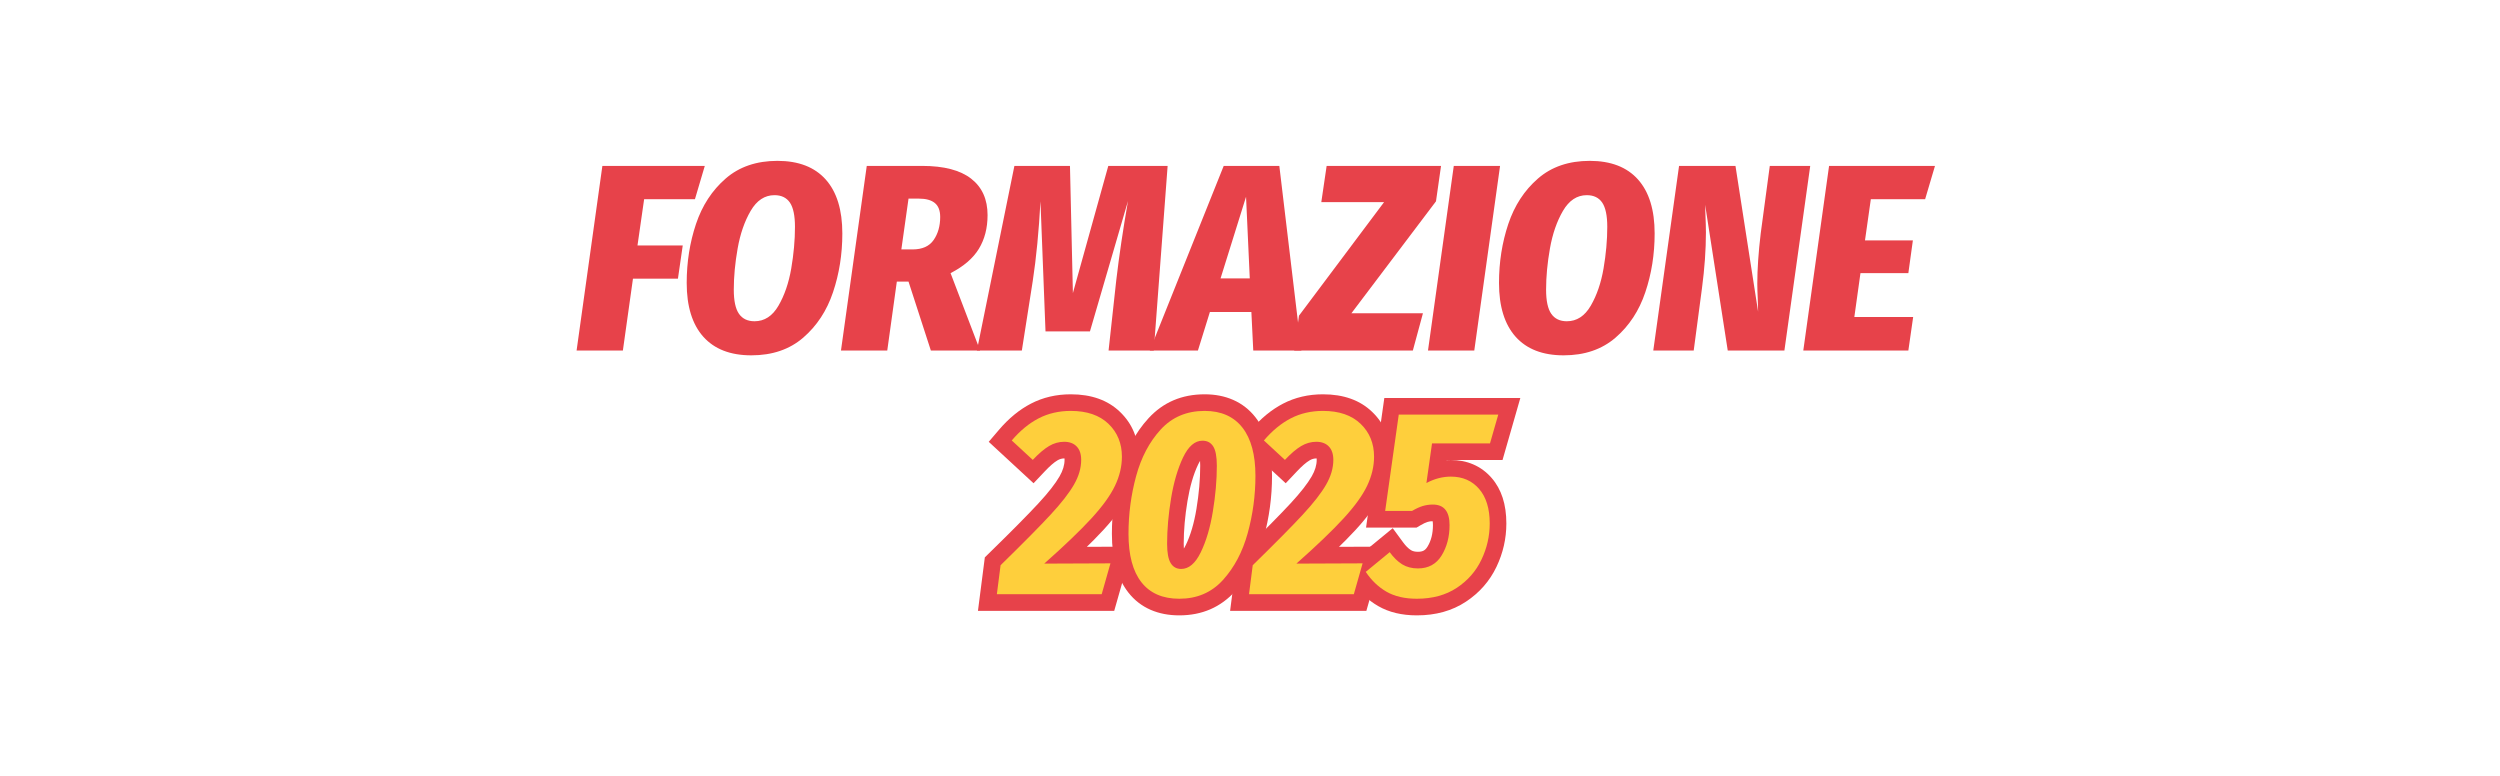
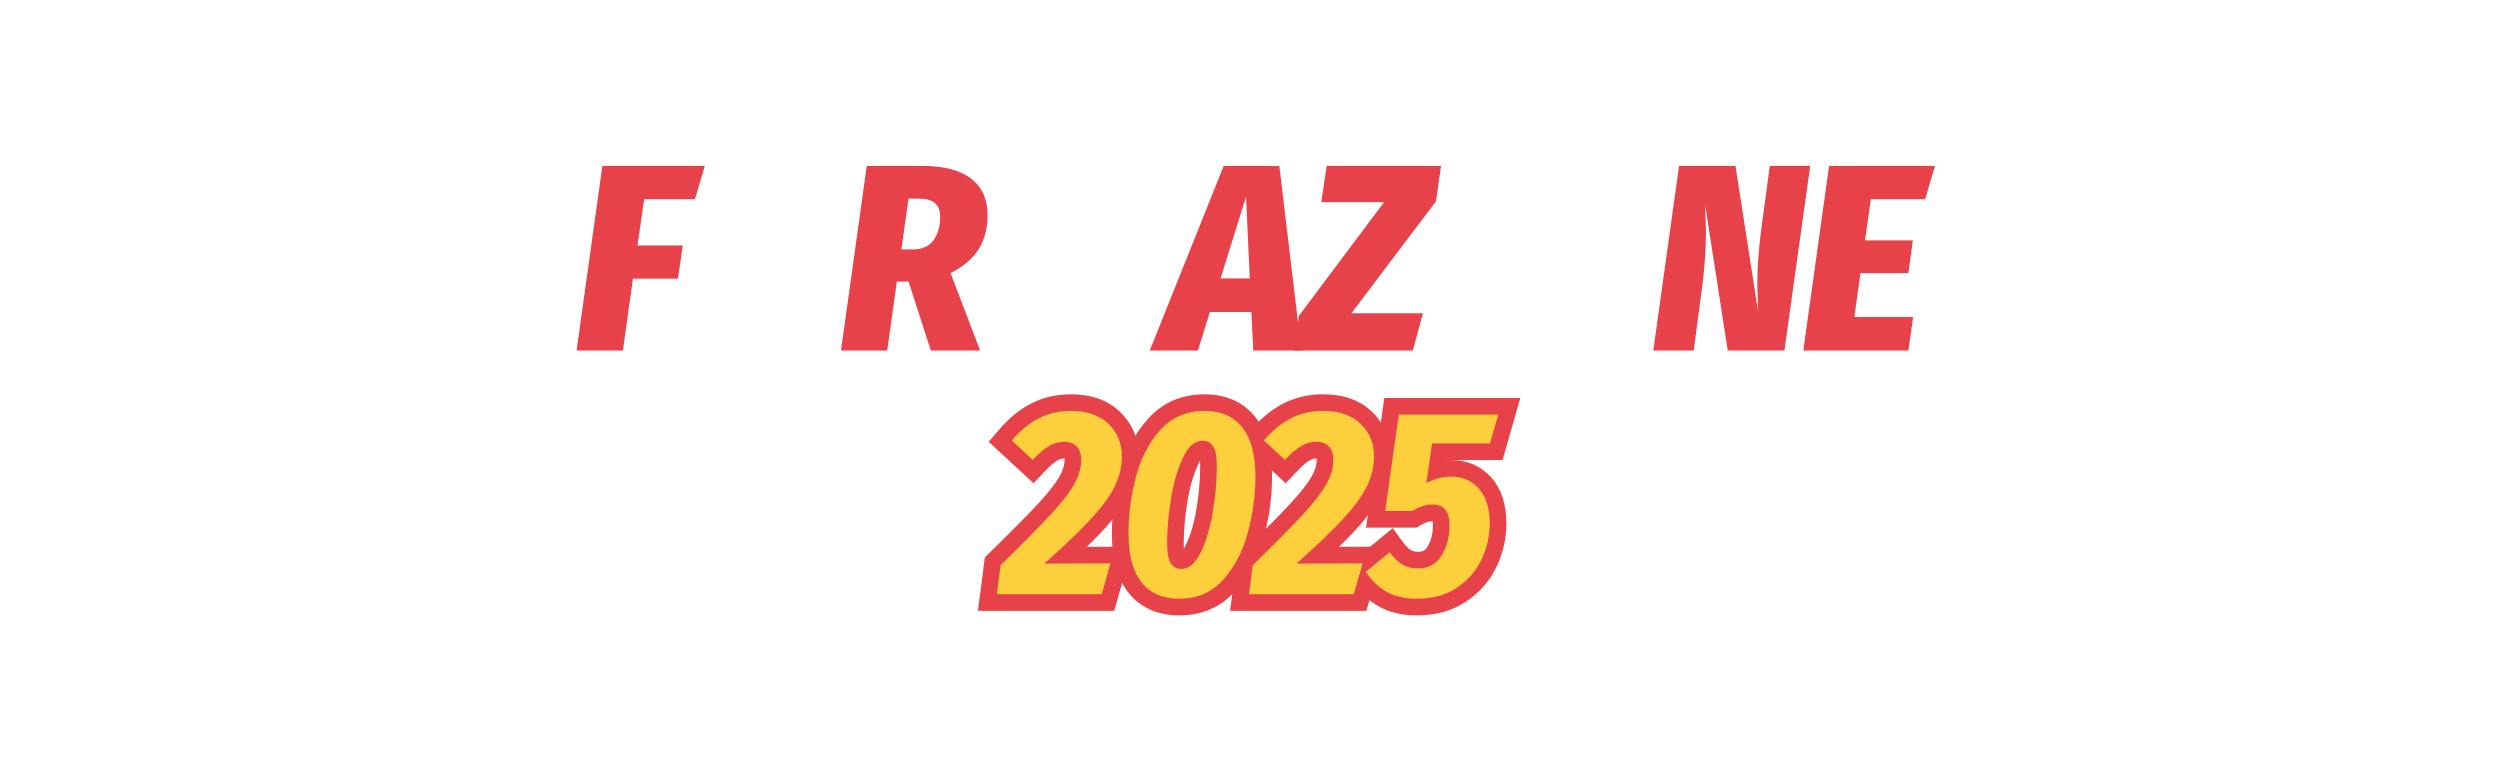
<svg xmlns="http://www.w3.org/2000/svg" zoomAndPan="magnify" viewBox="0 0 828.75 257.25" preserveAspectRatio="xMidYMid meet" version="1.0">
  <defs>
    <g />
  </defs>
  <g fill="#e7424a" fill-opacity="1">
    <g transform="translate(331.693, 196.982)">
      <g>
        <path d="M 23.281 -66.27 C 30.109 -66.27 35.539 -64.332 39.574 -60.457 C 43.676 -56.52 45.723 -51.566 45.723 -45.59 C 45.723 -41.527 44.781 -37.516 42.895 -33.562 C 41.125 -29.859 38.203 -25.789 34.129 -21.355 C 30.297 -17.191 24.961 -12.078 18.117 -6.016 L 14.461 -10.141 L 14.441 -15.652 L 43.727 -15.77 L 37.672 5.512 L -7.5 5.512 L -5.223 -12.215 L -3.852 -13.555 C 3.605 -20.836 9.082 -26.371 12.574 -30.148 C 15.852 -33.695 18.18 -36.672 19.559 -39.078 C 20.66 -40.988 21.207 -42.809 21.207 -44.531 C 21.207 -44.902 21.18 -45.172 21.121 -45.344 C 21.137 -45.293 21.188 -45.23 21.266 -45.145 C 21.344 -45.066 21.426 -45.012 21.512 -44.977 C 21.441 -45.004 21.297 -45.016 21.074 -45.016 C 20.32 -45.016 19.582 -44.805 18.859 -44.375 C 17.715 -43.699 16.32 -42.488 14.676 -40.75 L 10.934 -36.785 L -3.93 -50.52 L -0.484 -54.551 C 2.742 -58.328 6.262 -61.207 10.074 -63.184 C 14.043 -65.242 18.445 -66.27 23.281 -66.27 Z M 23.281 -55.246 C 20.238 -55.246 17.527 -54.629 15.148 -53.395 C 12.609 -52.078 10.191 -50.078 7.895 -47.391 L 3.703 -50.969 L 7.445 -55.02 L 14.41 -48.582 L 10.672 -44.531 L 6.664 -48.316 C 9.016 -50.809 11.207 -52.656 13.238 -53.859 C 15.691 -55.312 18.305 -56.039 21.074 -56.039 C 24.395 -56.039 27.094 -54.969 29.172 -52.824 C 31.211 -50.727 32.23 -47.965 32.23 -44.531 C 32.23 -40.848 31.191 -37.199 29.117 -33.586 C 27.324 -30.465 24.508 -26.824 20.672 -22.672 C 17.051 -18.75 11.445 -13.082 3.852 -5.668 L 0 -9.613 L 5.465 -8.91 L 4.23 0.703 L -1.234 0 L -1.234 -5.512 L 33.508 -5.512 L 33.508 0 L 28.207 -1.508 L 31.117 -11.738 L 36.418 -10.23 L 36.441 -4.719 L -0.137 -4.57 L 10.809 -14.266 C 17.367 -20.078 22.438 -24.93 26.016 -28.82 C 29.344 -32.438 31.652 -35.602 32.945 -38.309 C 34.113 -40.762 34.699 -43.188 34.699 -45.59 C 34.699 -48.434 33.781 -50.738 31.941 -52.508 C 30.039 -54.332 27.152 -55.246 23.281 -55.246 Z M 23.281 -55.246 " />
      </g>
    </g>
  </g>
  <g fill="#e7424a" fill-opacity="1">
    <g transform="translate(370.489, 196.982)">
      <g>
        <path d="M 28.836 -55.246 C 24.516 -55.246 21.023 -53.785 18.352 -50.867 C 15.191 -47.41 12.891 -43.012 11.449 -37.672 C 9.902 -31.941 9.129 -26.055 9.129 -20.016 C 9.129 -14.23 10.164 -10.012 12.234 -7.363 C 13.086 -6.273 14.133 -5.461 15.371 -4.922 C 16.766 -4.316 18.461 -4.012 20.457 -4.012 C 24.711 -4.012 28.172 -5.48 30.84 -8.422 C 34.012 -11.918 36.336 -16.344 37.809 -21.699 C 39.379 -27.422 40.168 -33.27 40.168 -39.242 C 40.168 -44.969 39.117 -49.172 37.02 -51.848 C 36.148 -52.957 35.09 -53.789 33.848 -54.336 C 32.469 -54.941 30.797 -55.246 28.836 -55.246 Z M 28.836 -66.27 C 32.344 -66.27 35.492 -65.656 38.285 -64.426 C 41.219 -63.137 43.688 -61.211 45.695 -58.648 C 49.359 -53.973 51.191 -47.508 51.191 -39.242 C 51.191 -32.277 50.273 -25.457 48.438 -18.777 C 46.5 -11.73 43.352 -5.809 39 -1.012 C 34.145 4.336 27.965 7.012 20.457 7.012 C 16.93 7.012 13.77 6.402 10.973 5.188 C 8.023 3.902 5.551 1.984 3.551 -0.574 C -0.082 -5.215 -1.895 -11.695 -1.895 -20.016 C -1.895 -27.031 -0.996 -33.875 0.809 -40.547 C 2.715 -47.609 5.852 -53.531 10.219 -58.305 C 15.074 -63.613 21.277 -66.27 28.836 -66.27 Z M 28.129 -56.395 C 29.84 -56.395 31.395 -56.02 32.797 -55.277 C 34.262 -54.5 35.449 -53.379 36.371 -51.918 C 37.727 -49.758 38.402 -46.648 38.402 -42.594 C 38.402 -37.469 37.938 -32.098 37.008 -26.48 C 36.039 -20.629 34.539 -15.629 32.512 -11.473 C 31.277 -8.945 29.828 -6.973 28.164 -5.555 C 26.055 -3.762 23.691 -2.867 21.074 -2.867 C 19.355 -2.867 17.789 -3.258 16.375 -4.047 C 14.957 -4.84 13.797 -5.969 12.895 -7.434 C 11.559 -9.613 10.891 -12.719 10.891 -16.754 C 10.891 -21.762 11.355 -27.074 12.289 -32.691 C 13.254 -38.523 14.73 -43.523 16.719 -47.695 C 17.93 -50.246 19.367 -52.234 21.023 -53.664 C 23.133 -55.484 25.5 -56.395 28.129 -56.395 Z M 28.129 -45.371 C 28.199 -45.371 28.27 -45.383 28.336 -45.41 L 28.352 -45.414 C 28.316 -45.395 28.273 -45.363 28.227 -45.32 C 27.738 -44.898 27.219 -44.109 26.668 -42.957 C 25.129 -39.719 23.961 -35.699 23.16 -30.891 C 22.328 -25.867 21.914 -21.156 21.914 -16.754 C 21.914 -15.594 21.98 -14.641 22.121 -13.898 C 22.168 -13.633 22.223 -13.418 22.281 -13.25 C 22.297 -13.207 22.309 -13.172 22.32 -13.148 C 22.312 -13.16 22.305 -13.176 22.289 -13.199 C 22.184 -13.375 22 -13.531 21.742 -13.676 C 21.488 -13.82 21.266 -13.891 21.074 -13.891 C 21.012 -13.891 20.953 -13.879 20.891 -13.852 L 20.887 -13.855 C 20.926 -13.875 20.969 -13.91 21.023 -13.953 C 21.516 -14.375 22.043 -15.16 22.605 -16.305 C 24.16 -19.5 25.34 -23.492 26.133 -28.281 C 26.965 -33.305 27.379 -38.074 27.379 -42.594 C 27.379 -43.754 27.312 -44.699 27.176 -45.43 C 27.129 -45.688 27.078 -45.895 27.023 -46.051 L 27.035 -46.055 C 27.16 -45.855 27.359 -45.684 27.629 -45.539 C 27.844 -45.426 28.008 -45.371 28.129 -45.371 Z M 28.129 -45.371 " />
      </g>
    </g>
  </g>
  <g fill="#e7424a" fill-opacity="1">
    <g transform="translate(415.28, 196.982)">
      <g>
        <path d="M 23.281 -66.27 C 30.109 -66.27 35.539 -64.332 39.574 -60.457 C 43.676 -56.52 45.723 -51.566 45.723 -45.59 C 45.723 -41.527 44.781 -37.516 42.895 -33.562 C 41.125 -29.859 38.203 -25.789 34.129 -21.355 C 30.297 -17.191 24.961 -12.078 18.117 -6.016 L 14.461 -10.141 L 14.441 -15.652 L 43.727 -15.77 L 37.672 5.512 L -7.5 5.512 L -5.223 -12.215 L -3.852 -13.555 C 3.605 -20.836 9.082 -26.371 12.574 -30.148 C 15.852 -33.695 18.18 -36.672 19.559 -39.078 C 20.66 -40.988 21.207 -42.809 21.207 -44.531 C 21.207 -44.902 21.18 -45.172 21.121 -45.344 C 21.137 -45.293 21.188 -45.23 21.266 -45.145 C 21.344 -45.066 21.426 -45.012 21.512 -44.977 C 21.441 -45.004 21.297 -45.016 21.074 -45.016 C 20.32 -45.016 19.582 -44.805 18.859 -44.375 C 17.715 -43.699 16.32 -42.488 14.676 -40.75 L 10.934 -36.785 L -3.93 -50.52 L -0.484 -54.551 C 2.742 -58.328 6.262 -61.207 10.074 -63.184 C 14.043 -65.242 18.445 -66.27 23.281 -66.27 Z M 23.281 -55.246 C 20.238 -55.246 17.527 -54.629 15.148 -53.395 C 12.609 -52.078 10.191 -50.078 7.895 -47.391 L 3.703 -50.969 L 7.445 -55.02 L 14.41 -48.582 L 10.672 -44.531 L 6.664 -48.316 C 9.016 -50.809 11.207 -52.656 13.238 -53.859 C 15.691 -55.312 18.305 -56.039 21.074 -56.039 C 24.395 -56.039 27.094 -54.969 29.172 -52.824 C 31.211 -50.727 32.23 -47.965 32.23 -44.531 C 32.23 -40.848 31.191 -37.199 29.117 -33.586 C 27.324 -30.465 24.508 -26.824 20.672 -22.672 C 17.051 -18.75 11.445 -13.082 3.852 -5.668 L 0 -9.613 L 5.465 -8.91 L 4.23 0.703 L -1.234 0 L -1.234 -5.512 L 33.508 -5.512 L 33.508 0 L 28.207 -1.508 L 31.117 -11.738 L 36.418 -10.23 L 36.441 -4.719 L -0.137 -4.57 L 10.809 -14.266 C 17.367 -20.078 22.438 -24.93 26.016 -28.82 C 29.344 -32.438 31.652 -35.602 32.945 -38.309 C 34.113 -40.762 34.699 -43.188 34.699 -45.59 C 34.699 -48.434 33.781 -50.738 31.941 -52.508 C 30.039 -54.332 27.152 -55.246 23.281 -55.246 Z M 23.281 -55.246 " />
      </g>
    </g>
  </g>
  <g fill="#e7424a" fill-opacity="1">
    <g transform="translate(454.076, 196.982)">
      <g>
        <path d="M 39.859 -44.488 L 20.637 -44.488 L 20.637 -50 L 26.094 -49.23 L 24.242 -36.09 L 18.781 -36.859 L 16.188 -41.723 C 19.645 -43.566 23.215 -44.488 26.895 -44.488 C 29.598 -44.488 32.078 -44 34.336 -43.02 C 36.66 -42.012 38.68 -40.516 40.402 -38.535 C 43.656 -34.797 45.281 -29.77 45.281 -23.457 C 45.281 -18.453 44.191 -13.664 42.012 -9.09 C 39.75 -4.348 36.371 -0.492 31.875 2.48 C 27.309 5.5 21.887 7.012 15.609 7.012 C 10.629 7.012 6.359 5.988 2.805 3.938 C -0.645 1.949 -3.551 -0.812 -5.91 -4.352 L -8.676 -8.5 L 7.613 -21.891 L 11.059 -17.191 C 11.93 -16.004 12.797 -15.141 13.664 -14.605 C 14.242 -14.246 15.008 -14.066 15.961 -14.066 C 16.758 -14.066 17.402 -14.199 17.887 -14.461 C 18.34 -14.711 18.754 -15.133 19.121 -15.73 C 20.336 -17.691 20.945 -20.094 20.945 -22.926 C 20.945 -23.566 20.891 -24.074 20.789 -24.449 C 20.766 -24.535 20.746 -24.598 20.727 -24.637 C 20.738 -24.609 20.766 -24.574 20.801 -24.531 C 20.93 -24.371 21.078 -24.258 21.25 -24.188 L 21.254 -24.184 C 21.16 -24.199 21.043 -24.207 20.898 -24.207 C 20.273 -24.207 19.691 -24.125 19.16 -23.961 C 18.52 -23.766 17.742 -23.398 16.824 -22.855 L 15.527 -22.09 L -1.227 -22.09 L 4.824 -65.035 L 49.91 -65.035 L 44.012 -44.488 Z M 39.859 -55.512 L 39.859 -50 L 34.562 -51.52 L 37.293 -61.043 L 42.594 -59.523 L 42.594 -54.012 L 9.613 -54.012 L 9.613 -59.523 L 15.07 -58.754 L 10.57 -26.832 L 5.113 -27.602 L 5.113 -33.113 L 14.02 -33.113 L 14.02 -27.602 L 11.219 -32.348 C 12.887 -33.332 14.461 -34.051 15.938 -34.504 C 17.52 -34.988 19.176 -35.23 20.898 -35.23 C 22.547 -35.23 24.047 -34.953 25.41 -34.398 C 26.969 -33.762 28.277 -32.801 29.332 -31.512 C 31.09 -29.363 31.965 -26.504 31.965 -22.926 C 31.965 -18.004 30.809 -13.672 28.496 -9.93 C 27.102 -7.68 25.324 -5.961 23.16 -4.785 C 21.031 -3.621 18.633 -3.043 15.961 -3.043 C 12.914 -3.043 10.215 -3.773 7.855 -5.238 C 5.777 -6.523 3.883 -8.336 2.168 -10.672 L 6.613 -13.934 L 10.113 -9.676 L 2.176 -3.148 L -1.324 -7.406 L 3.262 -10.465 C 4.668 -8.359 6.348 -6.742 8.309 -5.613 C 10.16 -4.547 12.594 -4.012 15.609 -4.012 C 19.676 -4.012 23.074 -4.914 25.797 -6.715 C 28.59 -8.562 30.68 -10.938 32.062 -13.836 C 33.527 -16.906 34.258 -20.113 34.258 -23.457 C 34.258 -27.02 33.535 -29.637 32.086 -31.305 C 31.453 -32.027 30.742 -32.562 29.949 -32.906 C 29.09 -33.277 28.074 -33.465 26.895 -33.465 C 25.051 -33.465 23.211 -32.977 21.375 -31.996 L 11.812 -26.898 L 15.844 -55.512 Z M 39.859 -55.512 " />
      </g>
    </g>
  </g>
  <g fill="#fecf3c" fill-opacity="1">
    <g transform="translate(331.693, 196.982)">
      <g>
        <path d="M 23.281 -60.766 C 28.633 -60.766 32.797 -59.336 35.766 -56.484 C 38.734 -53.629 40.219 -50 40.219 -45.594 C 40.219 -42.363 39.453 -39.145 37.922 -35.938 C 36.391 -32.727 33.77 -29.109 30.062 -25.078 C 26.363 -21.055 21.164 -16.078 14.469 -10.141 L 36.422 -10.234 L 33.516 0 L -1.234 0 L 0 -9.609 C 7.52 -16.961 13.055 -22.562 16.609 -26.406 C 20.172 -30.258 22.742 -33.566 24.328 -36.328 C 25.922 -39.098 26.719 -41.832 26.719 -44.531 C 26.719 -46.469 26.219 -47.953 25.219 -48.984 C 24.219 -50.016 22.836 -50.531 21.078 -50.531 C 19.316 -50.531 17.641 -50.055 16.047 -49.109 C 14.461 -48.172 12.672 -46.645 10.672 -44.531 L 3.703 -50.969 C 6.461 -54.207 9.43 -56.648 12.609 -58.297 C 15.785 -59.941 19.344 -60.766 23.281 -60.766 Z M 23.281 -60.766 " />
      </g>
    </g>
  </g>
  <g fill="#fecf3c" fill-opacity="1">
    <g transform="translate(370.489, 196.982)">
      <g>
        <path d="M 28.844 -60.766 C 22.906 -60.766 18.051 -58.707 14.281 -54.594 C 10.52 -50.477 7.801 -45.316 6.125 -39.109 C 4.445 -32.91 3.609 -26.547 3.609 -20.016 C 3.609 -12.961 5.035 -7.613 7.891 -3.969 C 10.742 -0.32 14.93 1.5 20.453 1.5 C 26.336 1.5 31.16 -0.57 34.922 -4.719 C 38.68 -8.863 41.414 -14.035 43.125 -20.234 C 44.832 -26.441 45.688 -32.781 45.688 -39.25 C 45.688 -46.238 44.242 -51.57 41.359 -55.25 C 38.473 -58.926 34.301 -60.766 28.844 -60.766 Z M 28.125 -50.891 C 29.719 -50.891 30.91 -50.254 31.703 -48.984 C 32.492 -47.723 32.891 -45.594 32.891 -42.594 C 32.891 -37.77 32.445 -32.695 31.562 -27.375 C 30.688 -22.062 29.352 -17.566 27.562 -13.891 C 25.77 -10.211 23.609 -8.375 21.078 -8.375 C 19.547 -8.375 18.383 -9.02 17.594 -10.312 C 16.801 -11.613 16.406 -13.758 16.406 -16.75 C 16.406 -21.457 16.844 -26.469 17.719 -31.781 C 18.602 -37.102 19.926 -41.617 21.688 -45.328 C 23.457 -49.035 25.602 -50.891 28.125 -50.891 Z M 28.125 -50.891 " />
      </g>
    </g>
  </g>
  <g fill="#fecf3c" fill-opacity="1">
    <g transform="translate(415.28, 196.982)">
      <g>
        <path d="M 23.281 -60.766 C 28.633 -60.766 32.797 -59.336 35.766 -56.484 C 38.734 -53.629 40.219 -50 40.219 -45.594 C 40.219 -42.363 39.453 -39.145 37.922 -35.938 C 36.391 -32.727 33.77 -29.109 30.062 -25.078 C 26.363 -21.055 21.164 -16.078 14.469 -10.141 L 36.422 -10.234 L 33.516 0 L -1.234 0 L 0 -9.609 C 7.52 -16.961 13.055 -22.562 16.609 -26.406 C 20.172 -30.258 22.742 -33.566 24.328 -36.328 C 25.922 -39.098 26.719 -41.832 26.719 -44.531 C 26.719 -46.469 26.219 -47.953 25.219 -48.984 C 24.219 -50.016 22.836 -50.531 21.078 -50.531 C 19.316 -50.531 17.641 -50.055 16.047 -49.109 C 14.461 -48.172 12.672 -46.645 10.672 -44.531 L 3.703 -50.969 C 6.461 -54.207 9.43 -56.648 12.609 -58.297 C 15.785 -59.941 19.344 -60.766 23.281 -60.766 Z M 23.281 -60.766 " />
      </g>
    </g>
  </g>
  <g fill="#fecf3c" fill-opacity="1">
    <g transform="translate(454.076, 196.982)">
      <g>
        <path d="M 39.859 -50 L 20.641 -50 L 18.781 -36.859 C 21.426 -38.273 24.129 -38.984 26.891 -38.984 C 30.773 -38.984 33.891 -37.629 36.234 -34.922 C 38.586 -32.211 39.766 -28.391 39.766 -23.453 C 39.766 -19.285 38.852 -15.289 37.031 -11.469 C 35.219 -7.645 32.488 -4.523 28.844 -2.109 C 25.195 0.297 20.785 1.5 15.609 1.5 C 11.609 1.5 8.254 0.723 5.547 -0.828 C 2.848 -2.391 0.555 -4.582 -1.328 -7.406 L 6.609 -13.938 C 7.898 -12.164 9.281 -10.82 10.75 -9.906 C 12.227 -9 13.969 -8.547 15.969 -8.547 C 19.438 -8.547 22.051 -9.973 23.812 -12.828 C 25.57 -15.68 26.453 -19.047 26.453 -22.922 C 26.453 -27.453 24.602 -29.719 20.906 -29.719 C 19.727 -29.719 18.609 -29.555 17.547 -29.234 C 16.492 -28.91 15.316 -28.367 14.016 -27.609 L 5.109 -27.609 L 9.609 -59.531 L 42.594 -59.531 Z M 39.859 -50 " />
      </g>
    </g>
  </g>
  <g fill="#e7424a" fill-opacity="1">
    <g transform="translate(190.343, 116.2)">
      <g>
        <path d="M 43.297 -61.203 L 40.031 -50.172 L 23.188 -50.172 L 20.984 -34.828 L 35.984 -34.828 L 34.391 -23.812 L 19.484 -23.812 L 16.141 0 L 0.797 0 L 9.344 -61.203 Z M 43.297 -61.203 " />
      </g>
    </g>
  </g>
  <g fill="#e7424a" fill-opacity="1">
    <g transform="translate(224.907, 116.2)">
      <g>
-         <path d="M 32.812 -62.875 C 39.801 -62.875 45.133 -60.816 48.812 -56.703 C 52.488 -52.586 54.328 -46.617 54.328 -38.797 C 54.328 -31.922 53.297 -25.426 51.234 -19.312 C 49.18 -13.195 45.891 -8.18 41.359 -4.266 C 36.828 -0.359 31.094 1.594 24.156 1.594 C 17.219 1.594 11.91 -0.461 8.234 -4.578 C 4.566 -8.703 2.734 -14.645 2.734 -22.406 C 2.734 -29.281 3.758 -35.789 5.812 -41.938 C 7.875 -48.082 11.156 -53.109 15.656 -57.016 C 20.156 -60.922 25.875 -62.875 32.812 -62.875 Z M 31.828 -51.5 C 28.598 -51.5 25.969 -49.766 23.938 -46.297 C 21.914 -42.828 20.477 -38.68 19.625 -33.859 C 18.77 -29.035 18.344 -24.477 18.344 -20.188 C 18.344 -16.488 18.914 -13.816 20.062 -12.172 C 21.207 -10.523 22.926 -9.703 25.219 -9.703 C 28.508 -9.703 31.156 -11.422 33.156 -14.859 C 35.156 -18.297 36.566 -22.41 37.391 -27.203 C 38.211 -31.992 38.625 -36.594 38.625 -41 C 38.625 -44.707 38.066 -47.383 36.953 -49.031 C 35.836 -50.676 34.129 -51.5 31.828 -51.5 Z M 31.828 -51.5 " />
-       </g>
+         </g>
    </g>
  </g>
  <g fill="#e7424a" fill-opacity="1">
    <g transform="translate(277.986, 116.2)">
      <g>
        <path d="M 49.391 -44.891 C 49.391 -40.598 48.43 -36.879 46.516 -33.734 C 44.609 -30.586 41.477 -27.895 37.125 -25.656 L 46.922 0 L 30.594 0 L 23.188 -22.844 L 19.312 -22.844 L 16.141 0 L 0.797 0 L 9.344 -61.203 L 27.688 -61.203 C 34.914 -61.203 40.336 -59.789 43.953 -56.969 C 47.578 -54.145 49.391 -50.117 49.391 -44.891 Z M 20.812 -33.516 L 24.516 -33.516 C 27.742 -33.516 30.078 -34.555 31.516 -36.641 C 32.961 -38.723 33.688 -41.266 33.688 -44.266 C 33.688 -46.379 33.098 -47.922 31.922 -48.891 C 30.742 -49.867 28.977 -50.359 26.625 -50.359 L 23.188 -50.359 Z M 20.812 -33.516 " />
      </g>
    </g>
  </g>
  <g fill="#e7424a" fill-opacity="1">
    <g transform="translate(325.07, 116.2)">
      <g>
-         <path d="M 57.406 0 L 42.422 0 L 44.969 -23.281 C 45.914 -31.332 47.211 -40.094 48.859 -49.562 L 36.25 -6.344 L 21.516 -6.344 L 19.844 -49.469 C 19.312 -39.531 18.457 -30.711 17.281 -23.016 L 13.672 0 L -1.234 0 L 11.203 -61.203 L 29.625 -61.203 L 30.594 -19.047 L 42.328 -61.203 L 62 -61.203 Z M 57.406 0 " />
-       </g>
+         </g>
    </g>
  </g>
  <g fill="#e7424a" fill-opacity="1">
    <g transform="translate(385.909, 116.2)">
      <g>
        <path d="M 29.547 0 L 28.922 -12.781 L 15.172 -12.781 L 11.203 0 L -4.766 0 L 19.75 -61.203 L 38.188 -61.203 L 45.5 0 Z M 18.703 -23.906 L 28.391 -23.906 L 27.156 -50.969 Z M 18.703 -23.906 " />
      </g>
    </g>
  </g>
  <g fill="#e7424a" fill-opacity="1">
    <g transform="translate(431.406, 116.2)">
      <g>
        <path d="M -2.375 0 L -0.797 -11.547 L 27.422 -49.203 L 6.609 -49.203 L 8.375 -61.203 L 46.297 -61.203 L 44.625 -49.469 L 16.578 -12.344 L 40.297 -12.344 L 36.953 0 Z M -2.375 0 " />
      </g>
    </g>
  </g>
  <g fill="#e7424a" fill-opacity="1">
    <g transform="translate(472.583, 116.2)">
      <g>
-         <path d="M 24.688 -61.203 L 16.141 0 L 0.797 0 L 9.344 -61.203 Z M 24.688 -61.203 " />
-       </g>
+         </g>
    </g>
  </g>
  <g fill="#e7424a" fill-opacity="1">
    <g transform="translate(494.185, 116.2)">
      <g>
-         <path d="M 32.812 -62.875 C 39.801 -62.875 45.133 -60.816 48.812 -56.703 C 52.488 -52.586 54.328 -46.617 54.328 -38.797 C 54.328 -31.922 53.297 -25.426 51.234 -19.312 C 49.18 -13.195 45.891 -8.18 41.359 -4.266 C 36.828 -0.359 31.094 1.594 24.156 1.594 C 17.219 1.594 11.91 -0.461 8.234 -4.578 C 4.566 -8.703 2.734 -14.645 2.734 -22.406 C 2.734 -29.281 3.758 -35.789 5.812 -41.938 C 7.875 -48.082 11.156 -53.109 15.656 -57.016 C 20.156 -60.922 25.875 -62.875 32.812 -62.875 Z M 31.828 -51.5 C 28.598 -51.5 25.969 -49.766 23.938 -46.297 C 21.914 -42.828 20.477 -38.68 19.625 -33.859 C 18.77 -29.035 18.344 -24.477 18.344 -20.188 C 18.344 -16.488 18.914 -13.816 20.062 -12.172 C 21.207 -10.523 22.926 -9.703 25.219 -9.703 C 28.508 -9.703 31.156 -11.422 33.156 -14.859 C 35.156 -18.297 36.566 -22.41 37.391 -27.203 C 38.211 -31.992 38.625 -36.594 38.625 -41 C 38.625 -44.707 38.066 -47.383 36.953 -49.031 C 35.836 -50.676 34.129 -51.5 31.828 -51.5 Z M 31.828 -51.5 " />
-       </g>
+         </g>
    </g>
  </g>
  <g fill="#e7424a" fill-opacity="1">
    <g transform="translate(547.264, 116.2)">
      <g>
        <path d="M 44.266 0 L 25.484 0 L 17.984 -48.328 L 18.078 -45.422 C 18.191 -42.711 18.25 -40.625 18.25 -39.156 C 18.25 -33.395 17.812 -27.223 16.938 -20.641 L 14.203 0 L 0.797 0 L 9.344 -61.203 L 28.047 -61.203 L 35.547 -12.875 L 35.453 -16.484 C 35.336 -19.078 35.281 -20.961 35.281 -22.141 C 35.281 -26.953 35.66 -32.535 36.422 -38.891 L 39.422 -61.203 L 52.828 -61.203 Z M 44.266 0 " />
      </g>
    </g>
  </g>
  <g fill="#e7424a" fill-opacity="1">
    <g transform="translate(596.994, 116.2)">
      <g>
        <path d="M 44.453 -61.203 L 41.188 -50.172 L 23.188 -50.172 L 21.25 -36.516 L 37.125 -36.516 L 35.625 -25.656 L 19.75 -25.656 L 17.719 -11.109 L 37.219 -11.109 L 35.625 0 L 0.797 0 L 9.344 -61.203 Z M 44.453 -61.203 " />
      </g>
    </g>
  </g>
</svg>